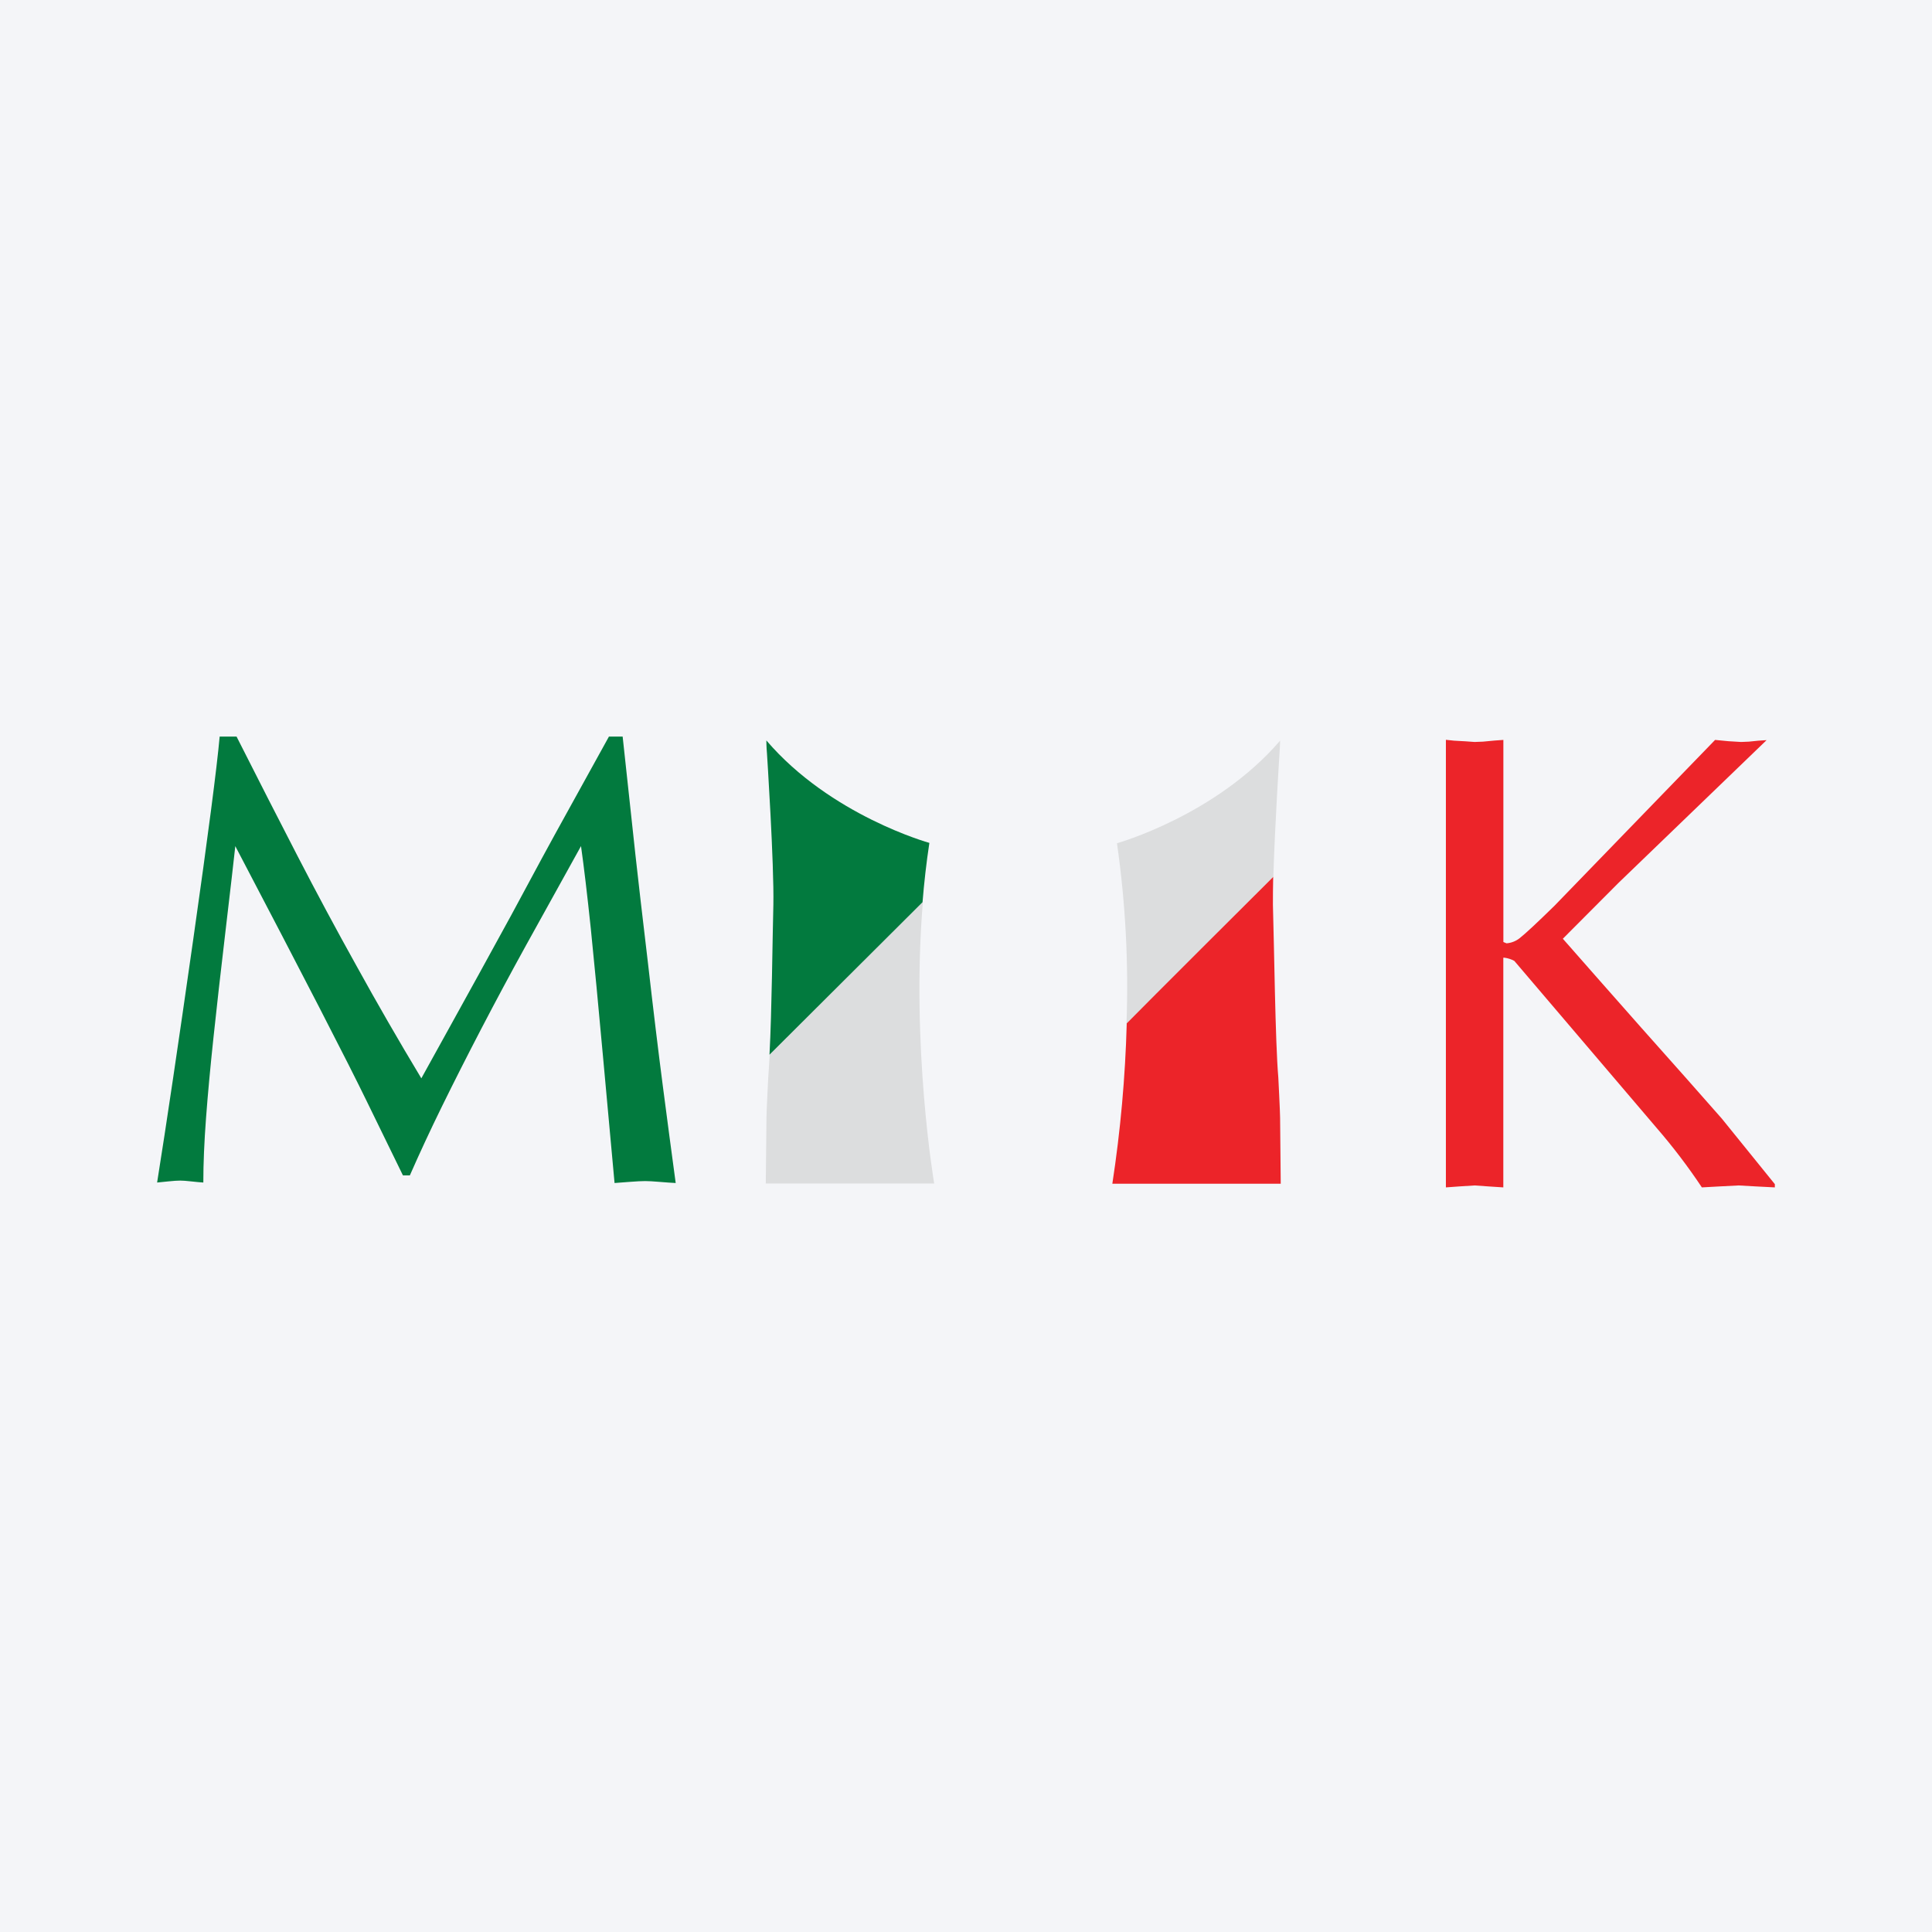
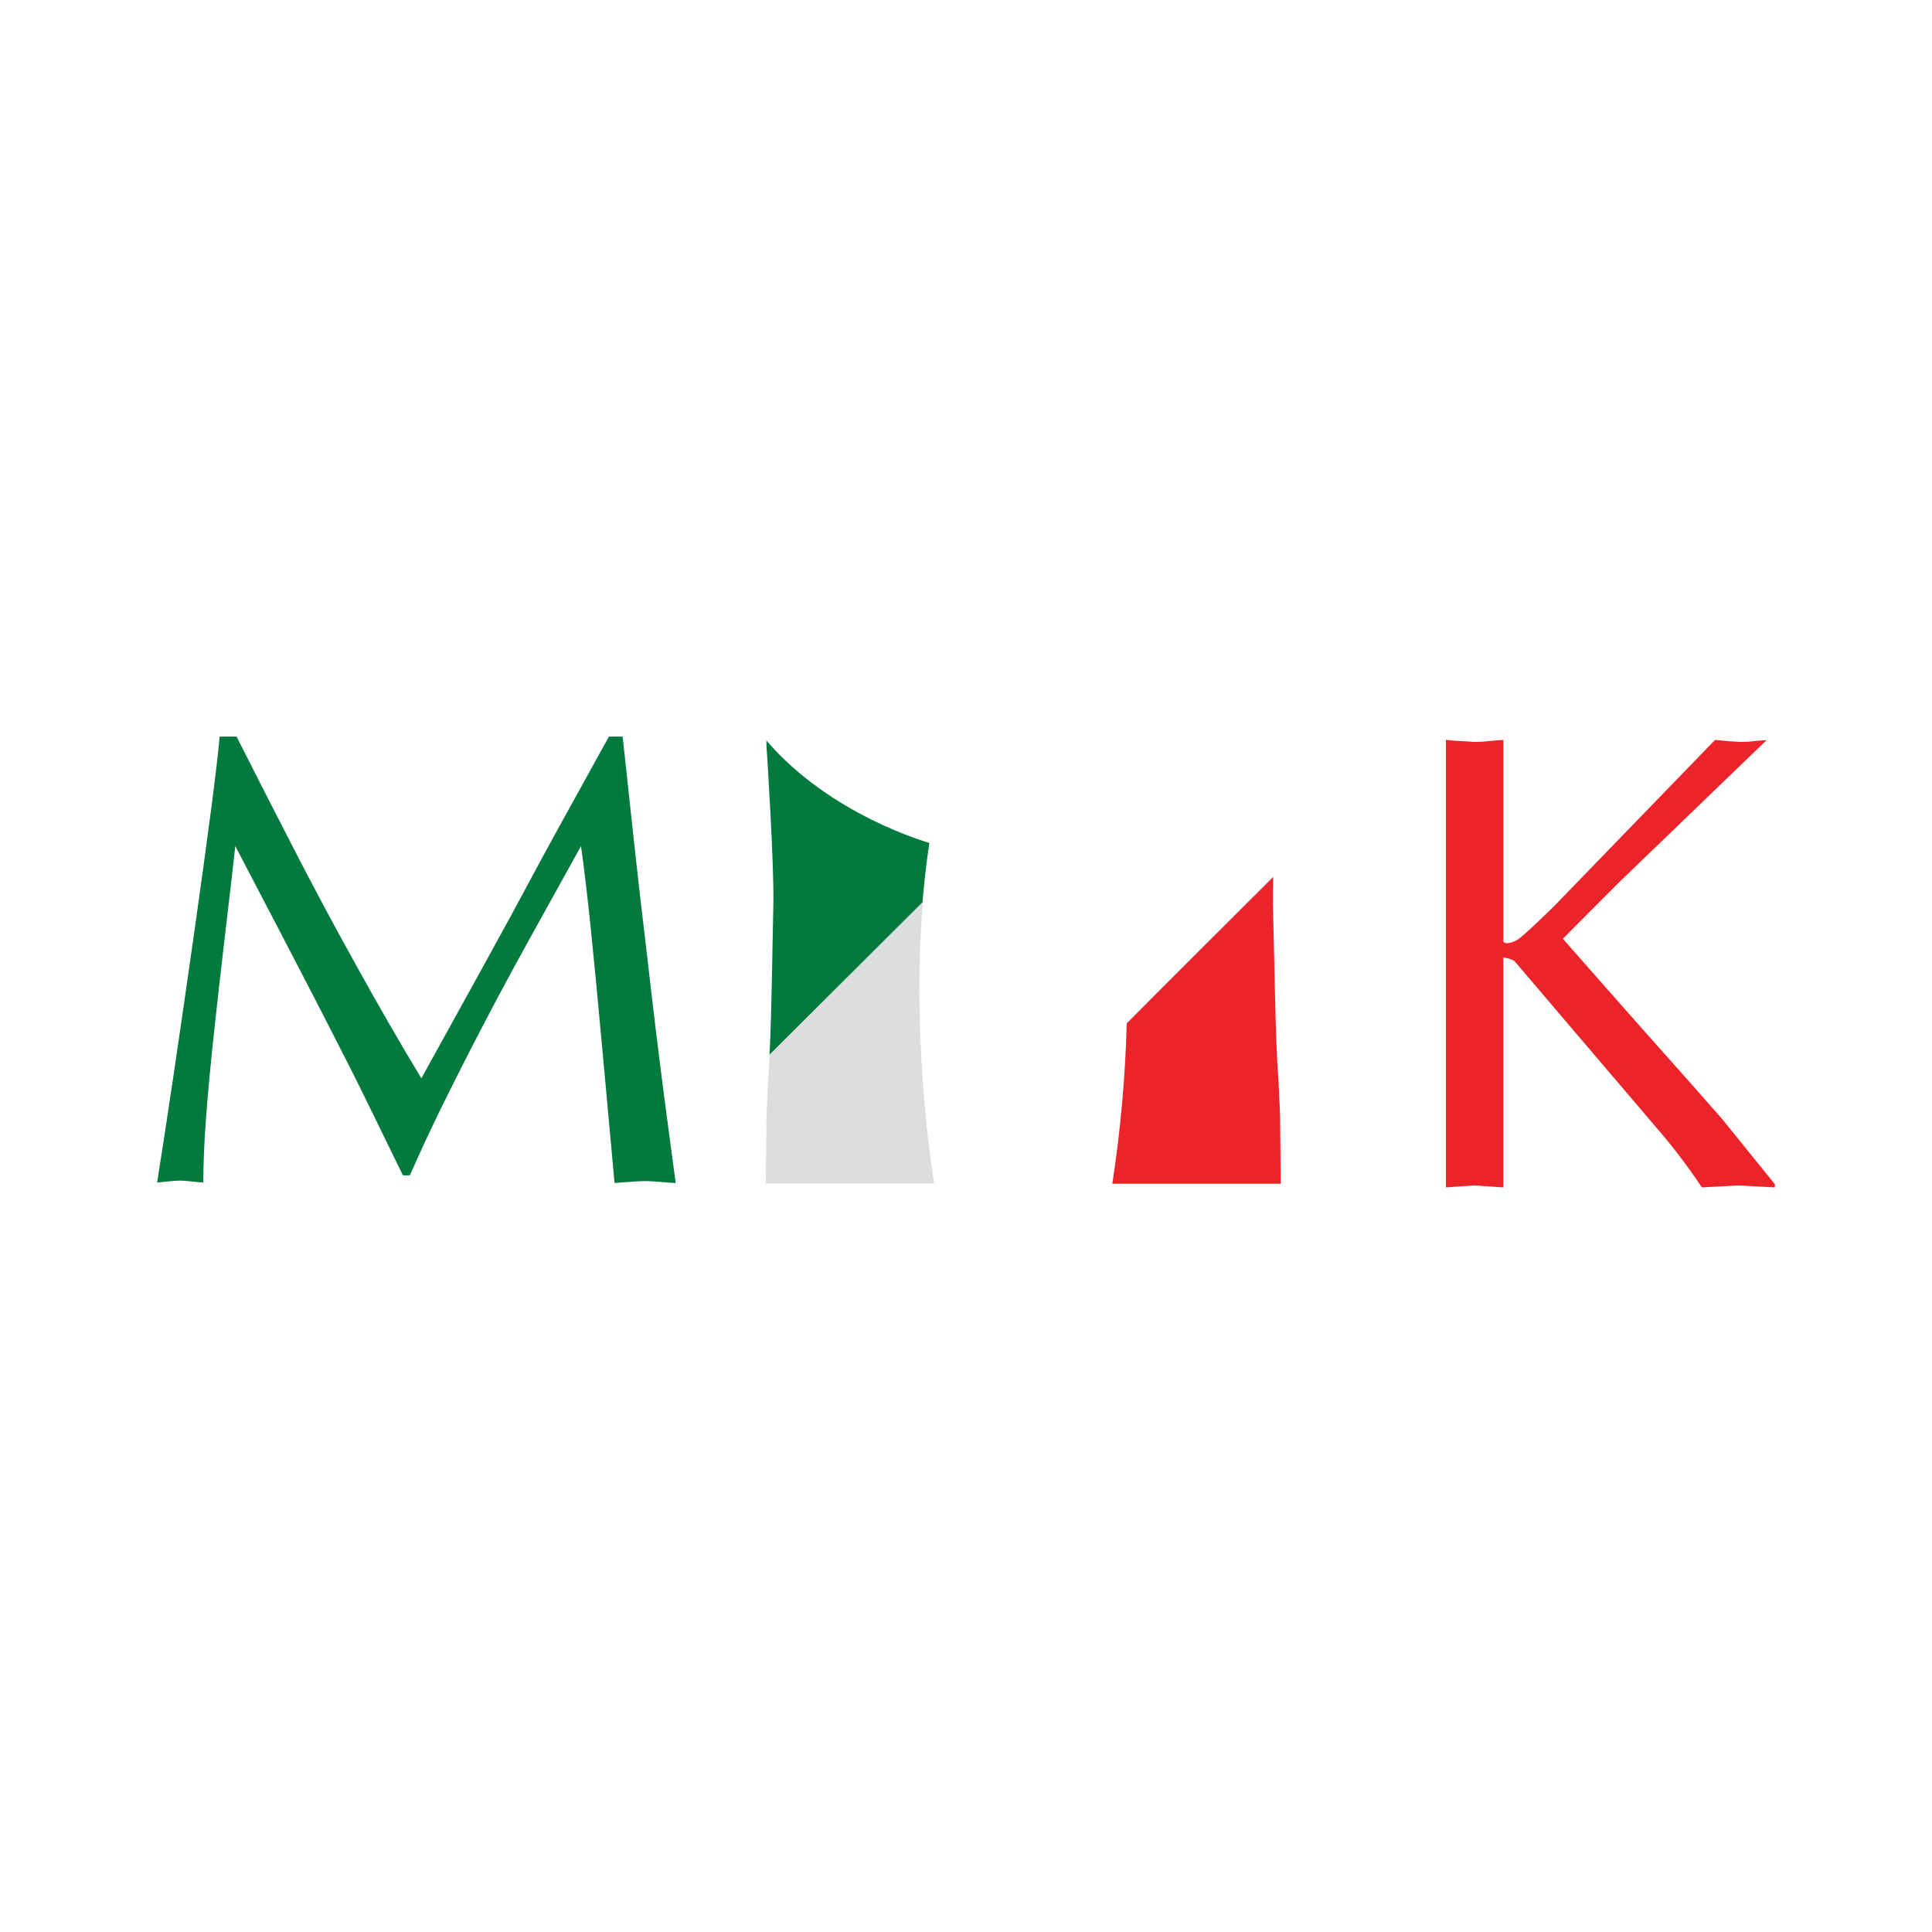
<svg xmlns="http://www.w3.org/2000/svg" width="96" height="96" viewBox="0 0 96 96" fill="none">
-   <rect width="96" height="96" fill="#F4F5F8" />
-   <path d="M63.602 36.809C60.405 40.528 55.502 41.9 55.502 41.9C55.928 44.877 56.086 47.886 55.974 50.892C55.974 50.892 62.525 44.303 63.273 43.566C63.339 41.136 63.578 37.441 63.578 37.441C63.602 37.133 63.607 36.809 63.607 36.809" fill="#DCDDDE" />
  <path d="M63.272 43.567C62.528 44.306 56.944 49.874 55.987 50.852C55.915 53.52 55.676 56.181 55.272 58.818H63.639C63.639 58.529 63.607 55.531 63.607 55.531C63.607 55.263 63.519 53.545 63.519 53.545C63.366 51.785 63.313 46.967 63.251 44.971C63.251 44.604 63.251 44.113 63.264 43.559" fill="#EC2429" />
  <path d="M45.84 44.831L38.244 52.408C38.22 52.848 38.198 53.236 38.174 53.531C38.174 53.531 38.086 55.265 38.086 55.517C38.086 55.517 38.053 58.518 38.051 58.807H46.419C46.419 58.807 45.261 52.025 45.856 44.828" fill="#DCDDDE" />
  <path d="M45.84 44.83C45.92 43.847 46.03 42.866 46.18 41.883C46.18 41.883 41.277 40.53 38.08 36.792C38.08 36.792 38.08 37.119 38.11 37.43C38.11 37.43 38.471 42.987 38.428 44.962C38.383 46.631 38.353 50.238 38.236 52.408L45.84 44.83Z" fill="#027A3E" />
  <path d="M30.939 36.6C31.237 39.368 31.45 41.333 31.576 42.495C31.703 43.656 31.908 45.423 32.19 47.797C32.463 50.191 32.712 52.245 32.935 53.96C33.158 55.675 33.372 57.283 33.575 58.783C33.354 58.772 33.086 58.754 32.771 58.727C32.457 58.7 32.218 58.687 32.056 58.687C31.886 58.687 31.628 58.7 31.282 58.727L30.537 58.783C30.388 57.17 30.198 55.087 29.966 52.535C29.734 49.982 29.531 47.854 29.358 46.152C29.179 44.451 29.017 43.081 28.87 42.042C27.809 43.951 26.897 45.597 26.134 46.98C25.372 48.362 24.631 49.743 23.913 51.122C23.198 52.496 22.552 53.772 21.973 54.951C21.394 56.13 20.858 57.282 20.365 58.405H20.022L18.233 54.74C17.273 52.762 15.093 48.531 11.692 42.044C11.613 42.771 11.453 44.164 11.21 46.222C10.967 48.279 10.767 50.052 10.609 51.54C10.45 53.03 10.326 54.37 10.237 55.56C10.148 56.749 10.103 57.816 10.103 58.759C9.939 58.748 9.737 58.73 9.497 58.703C9.258 58.676 9.079 58.663 8.961 58.663C8.819 58.663 8.619 58.676 8.361 58.703L7.807 58.759C8.266 55.885 8.864 51.858 9.602 46.68C10.34 41.501 10.777 38.141 10.915 36.6H11.754C12.825 38.72 13.834 40.695 14.779 42.524C15.724 44.353 16.704 46.181 17.721 48.006C18.725 49.828 19.796 51.687 20.936 53.582C21.115 53.255 21.619 52.344 22.447 50.849C23.276 49.354 24.259 47.568 25.395 45.49C26.513 43.402 27.438 41.698 28.171 40.378C28.903 39.058 29.599 37.798 30.258 36.6H30.939Z" fill="#027A3E" />
  <path d="M80.42 43.872L77.657 46.645L79.616 48.872L81.583 51.099L83.727 53.51L85.557 55.584L88.191 58.84V59.001L87.237 58.952L86.393 58.904L85.455 58.952L84.565 59.001C83.88 57.972 83.132 56.987 82.323 56.053L75.246 47.747C75.096 47.665 74.933 47.612 74.764 47.589H74.699V59.001L73.952 58.952L73.269 58.904L72.521 58.952L71.846 59.001V36.761L72.256 36.804L72.829 36.836L73.269 36.868L73.686 36.852L74.257 36.798L74.702 36.766V46.809L74.86 46.873C75.097 46.854 75.322 46.766 75.509 46.619C75.817 46.375 76.39 45.839 77.237 45.011L85.222 36.766L85.883 36.83L86.513 36.868L86.899 36.852L87.371 36.804L87.781 36.777L80.42 43.872Z" fill="#EC2429" />
</svg>